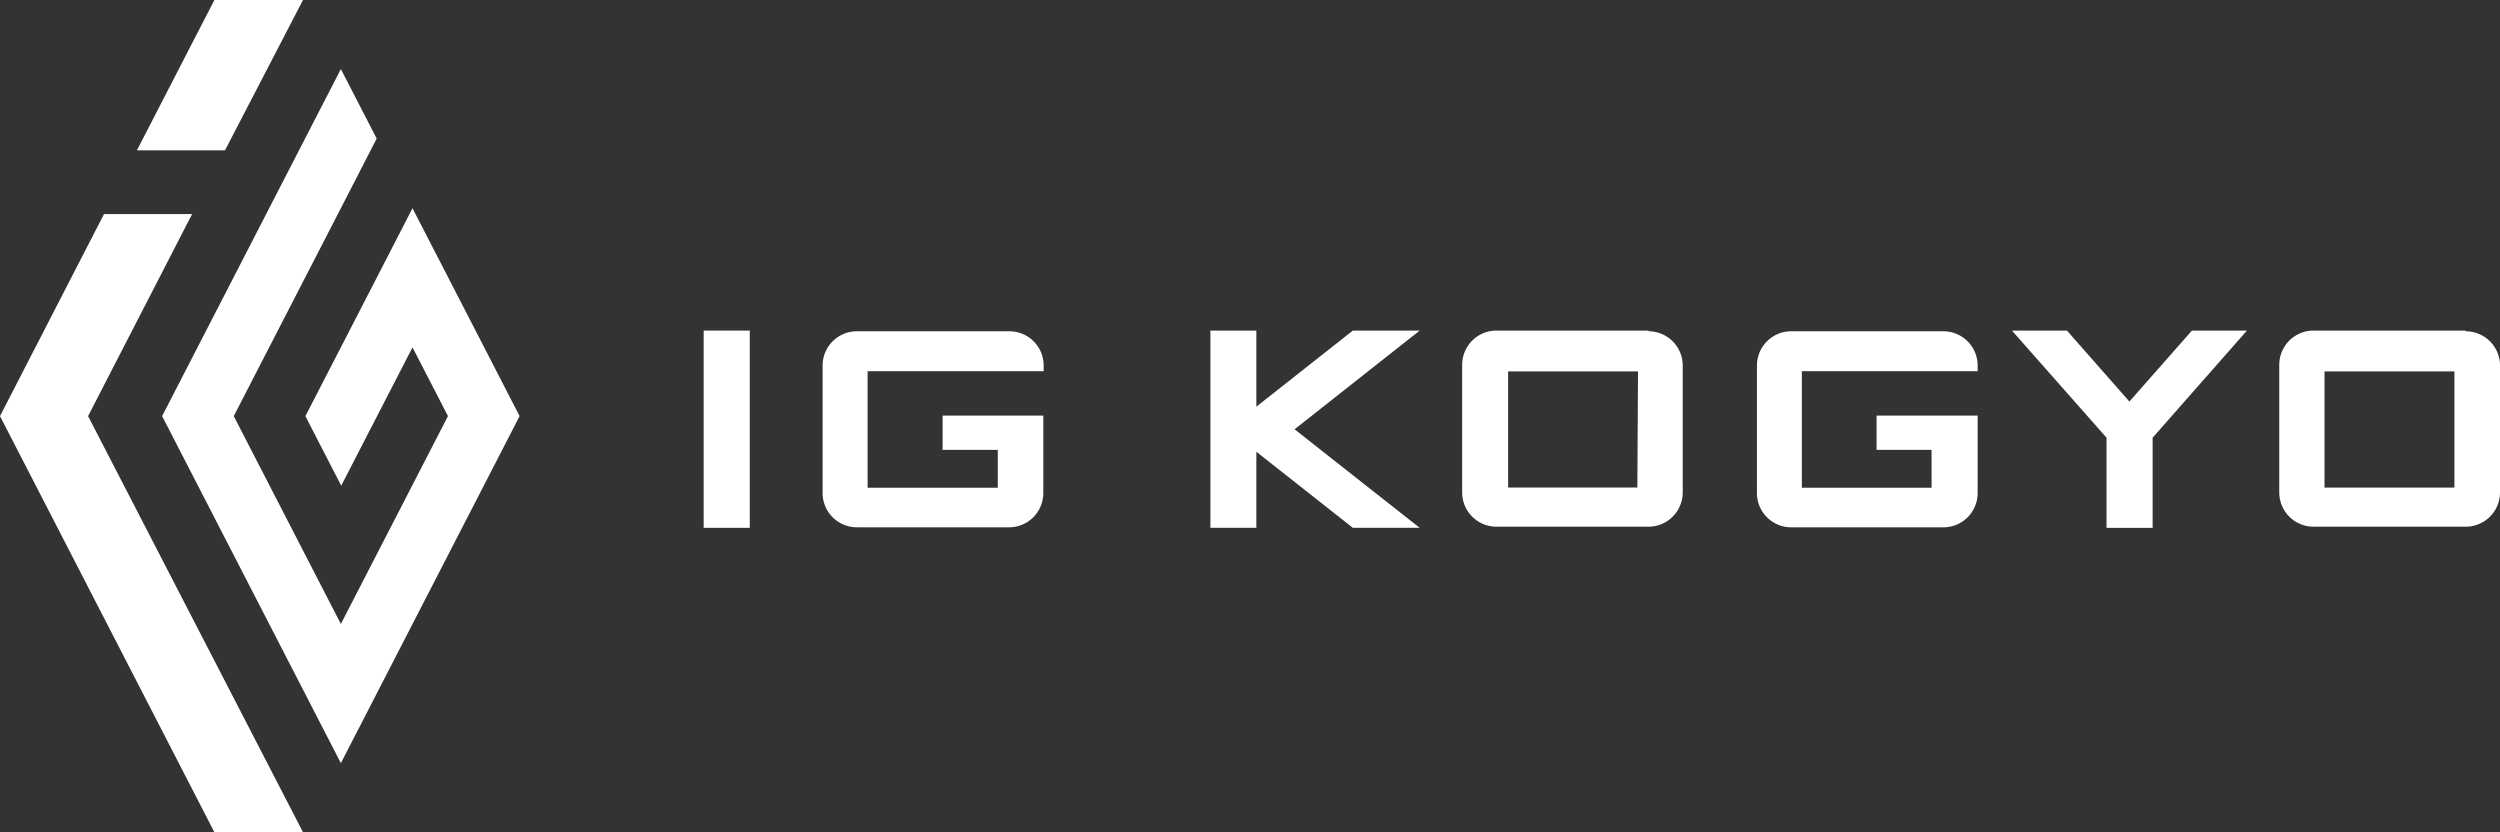
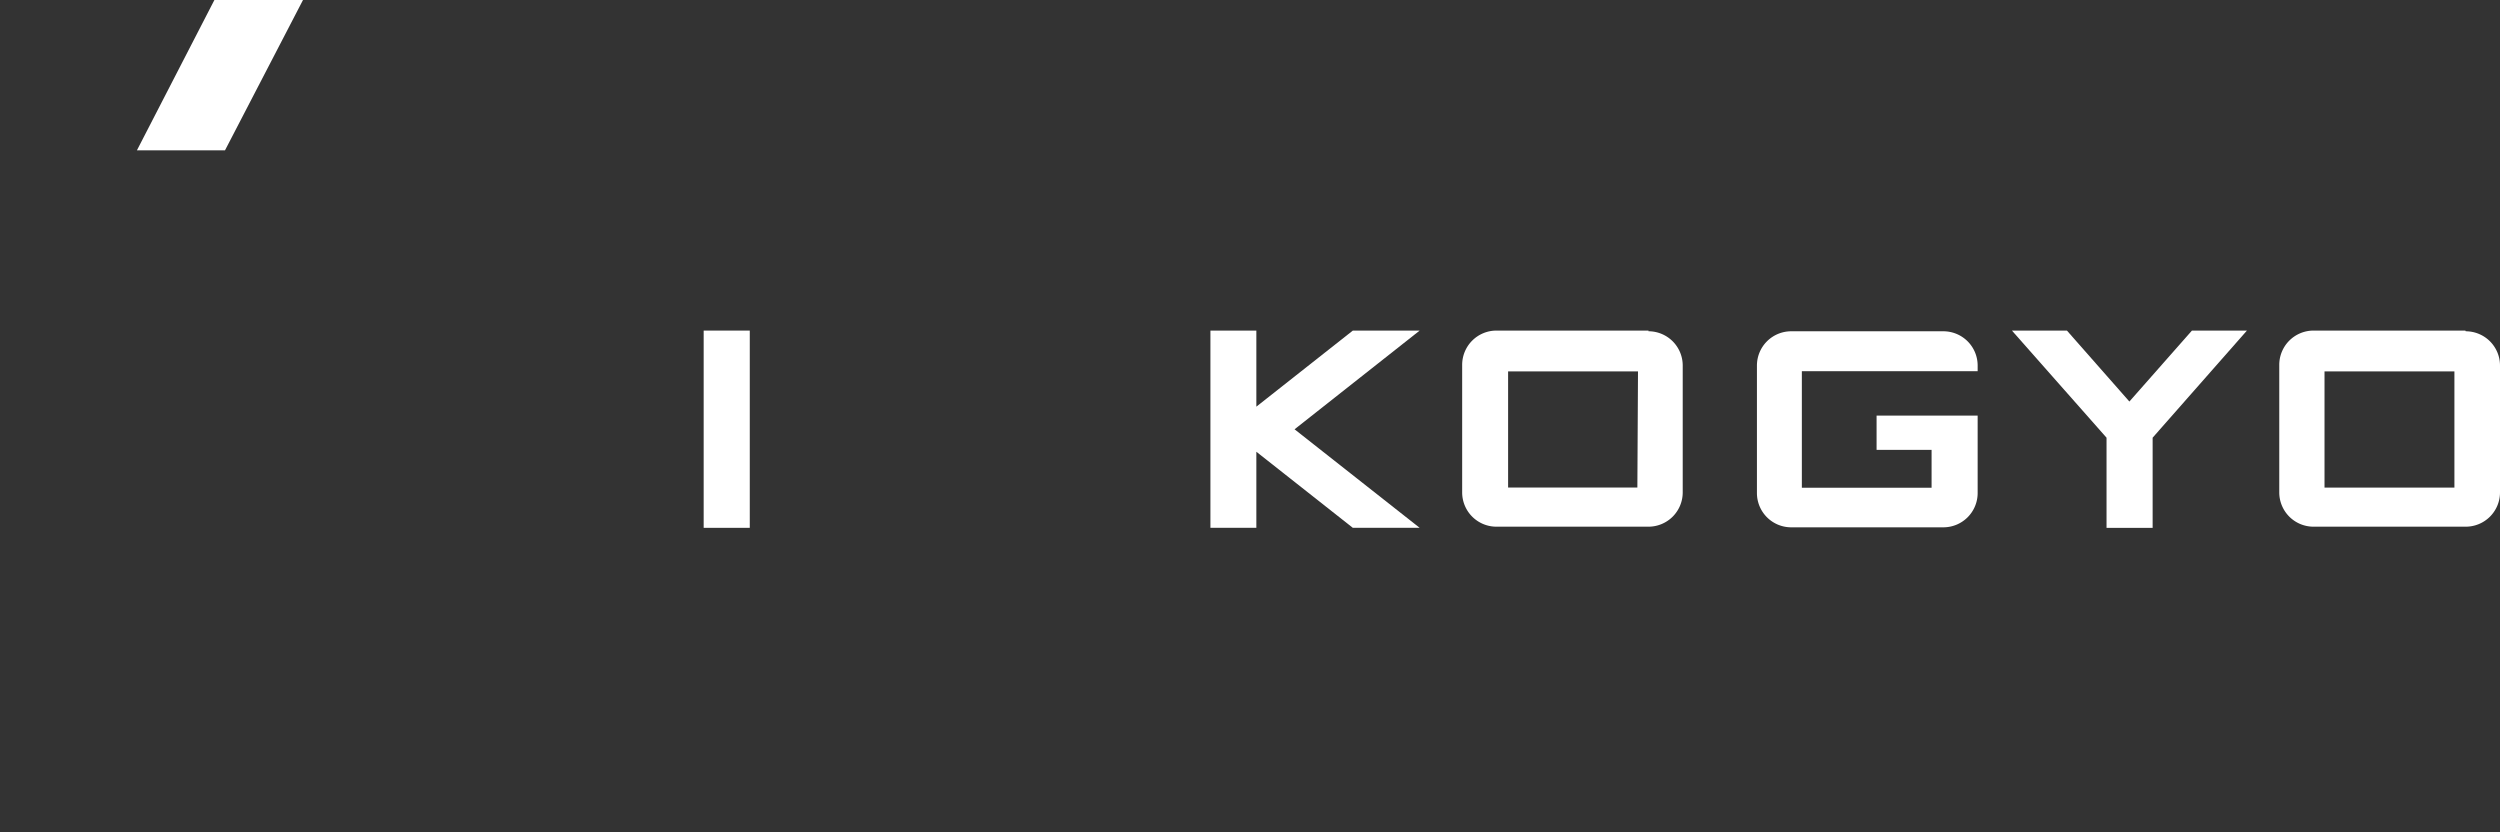
<svg xmlns="http://www.w3.org/2000/svg" width="150" height="49.931" viewBox="0 0 150 49.931">
  <rect x="0" y="0" width="150" height="49.931" fill="#333333" stroke="none" />
  <path d="M83.185,19.29h-4.01l-5.789,4.565V19.29H70.63V31.125h2.756V26.56l5.789,4.565h4.01l-7.506-5.912Z" transform="translate(1.995 0.545)" fill="#fff" />
  <rect width="2.766" height="11.835" transform="translate(42.22 19.835)" fill="#fff" />
  <path d="M96.5,19.29H87.376a2.056,2.056,0,0,0-2.056,2.056V29a2.056,2.056,0,0,0,2.056,2.056H96.5A2.056,2.056,0,0,0,98.553,29V21.388A2.056,2.056,0,0,0,96.5,19.331m-.668,9.378H88.076V21.737H95.87Z" transform="translate(2.41 0.545)" fill="#fff" />
  <path d="M144.167,19.29h-9.11A2.056,2.056,0,0,0,133,21.346V29a2.056,2.056,0,0,0,2.056,2.056h9.131A2.056,2.056,0,0,0,146.244,29V21.388a2.056,2.056,0,0,0-2.056-2.056m-.679,9.378h-7.794V21.737h7.794Z" transform="translate(3.756 0.545)" fill="#fff" />
  <path d="M131.5,19.29h-3.3l-3.753,4.257L120.7,19.29h-3.3l5.676,6.427v5.409h2.766V25.717Z" transform="translate(3.316 0.545)" fill="#fff" />
-   <path d="M61.264,21.726v-.339a2.056,2.056,0,0,0-2.056-2.056H50.056A2.056,2.056,0,0,0,48,21.386v7.65a2.056,2.056,0,0,0,2.056,2.056h9.131a2.056,2.056,0,0,0,2.056-2.056V24.389H55.2v2.056h3.311v2.272H50.7V21.726Z" transform="translate(1.356 0.546)" fill="#fff" />
  <path d="M115.764,21.726v-.339a2.056,2.056,0,0,0-2.056-2.056h-9.131a2.056,2.056,0,0,0-2.056,2.056v7.65a2.056,2.056,0,0,0,2.056,2.056h9.131a2.056,2.056,0,0,0,2.056-2.056V24.389H109.7v2.056H113v2.272h-7.784V21.726Z" transform="translate(2.895 0.546)" fill="#fff" />
  <path d="M17.954,0H12.638L7.99,9.018h5.285Z" transform="translate(0.226)" fill="#fff" />
-   <path d="M5.285,24.613,11.527,12.49H6.241L0,24.613,12.863,49.579h5.316Z" transform="translate(0 0.353)" fill="#fff" />
-   <path d="M24.483,12.379l-2.149,4.175-4.277,8.3,2.149,4.175,4.277-8.3,2.128,4.123L20.185,37.324,13.758,24.852l6.427-12.473L22.334,8.2,20.185,4.03,9.46,24.852,20.185,45.674,30.909,24.852Z" transform="translate(0.267 0.114)" fill="#fff" />
</svg>